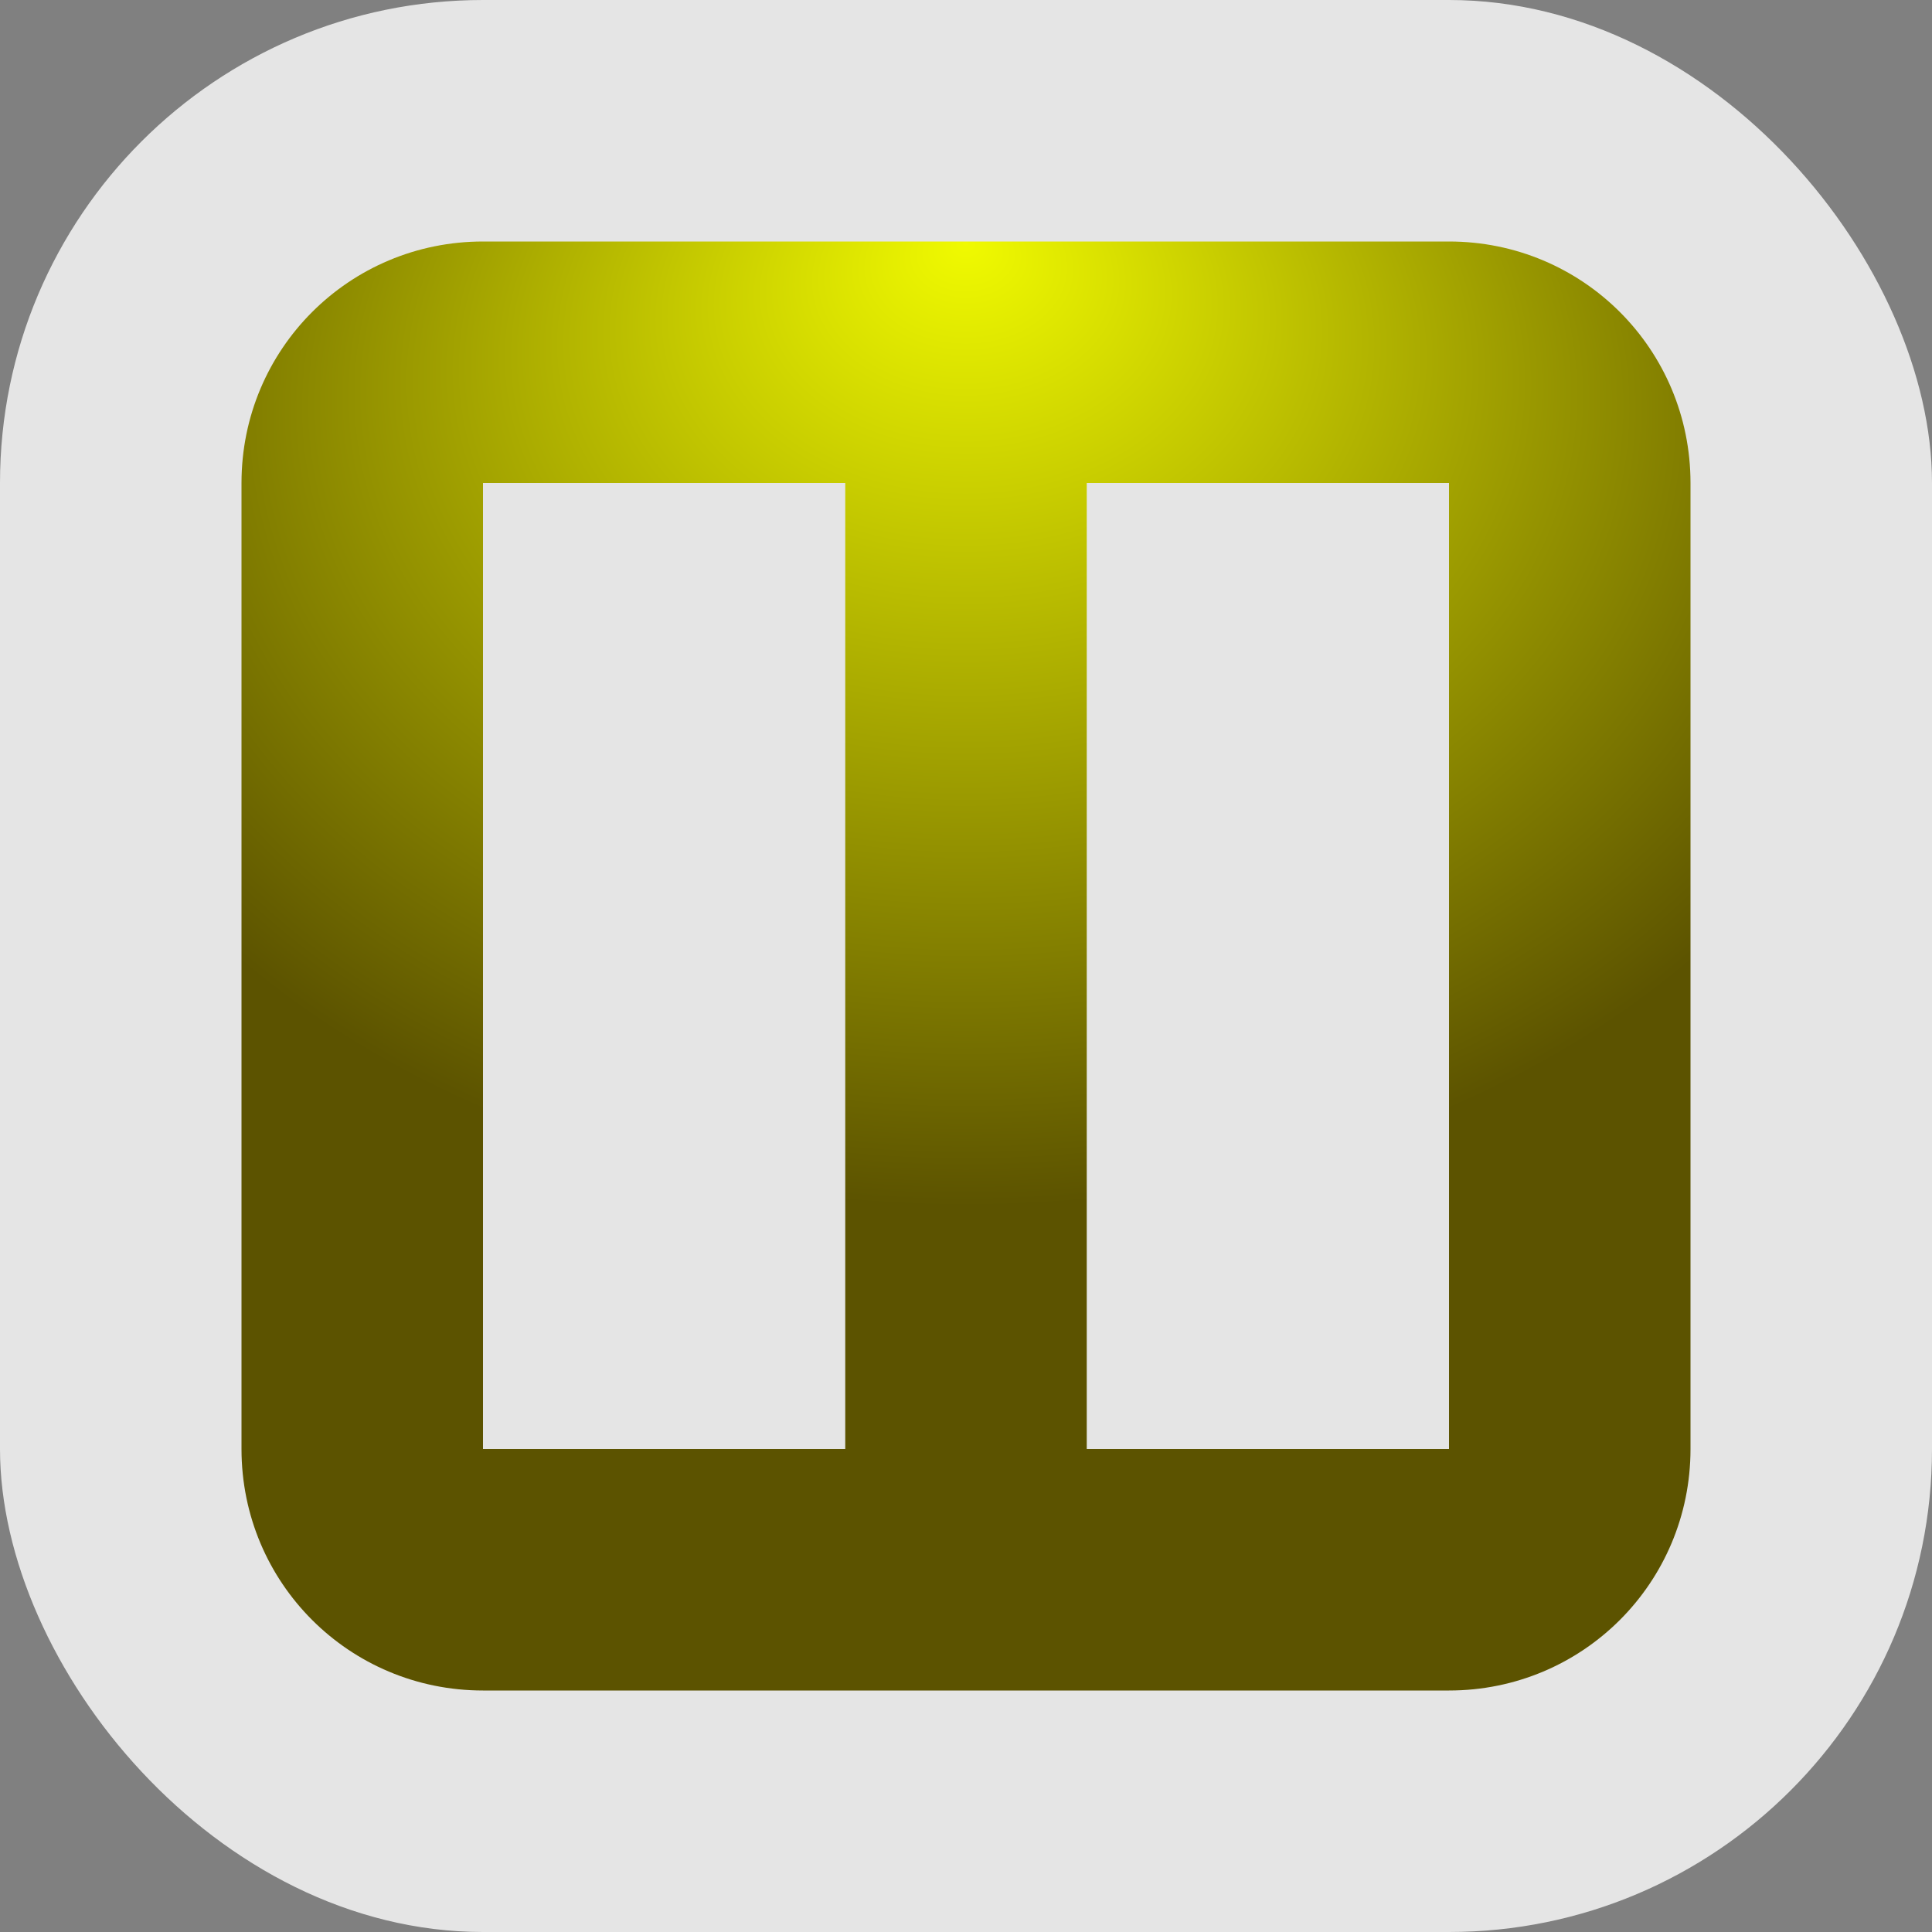
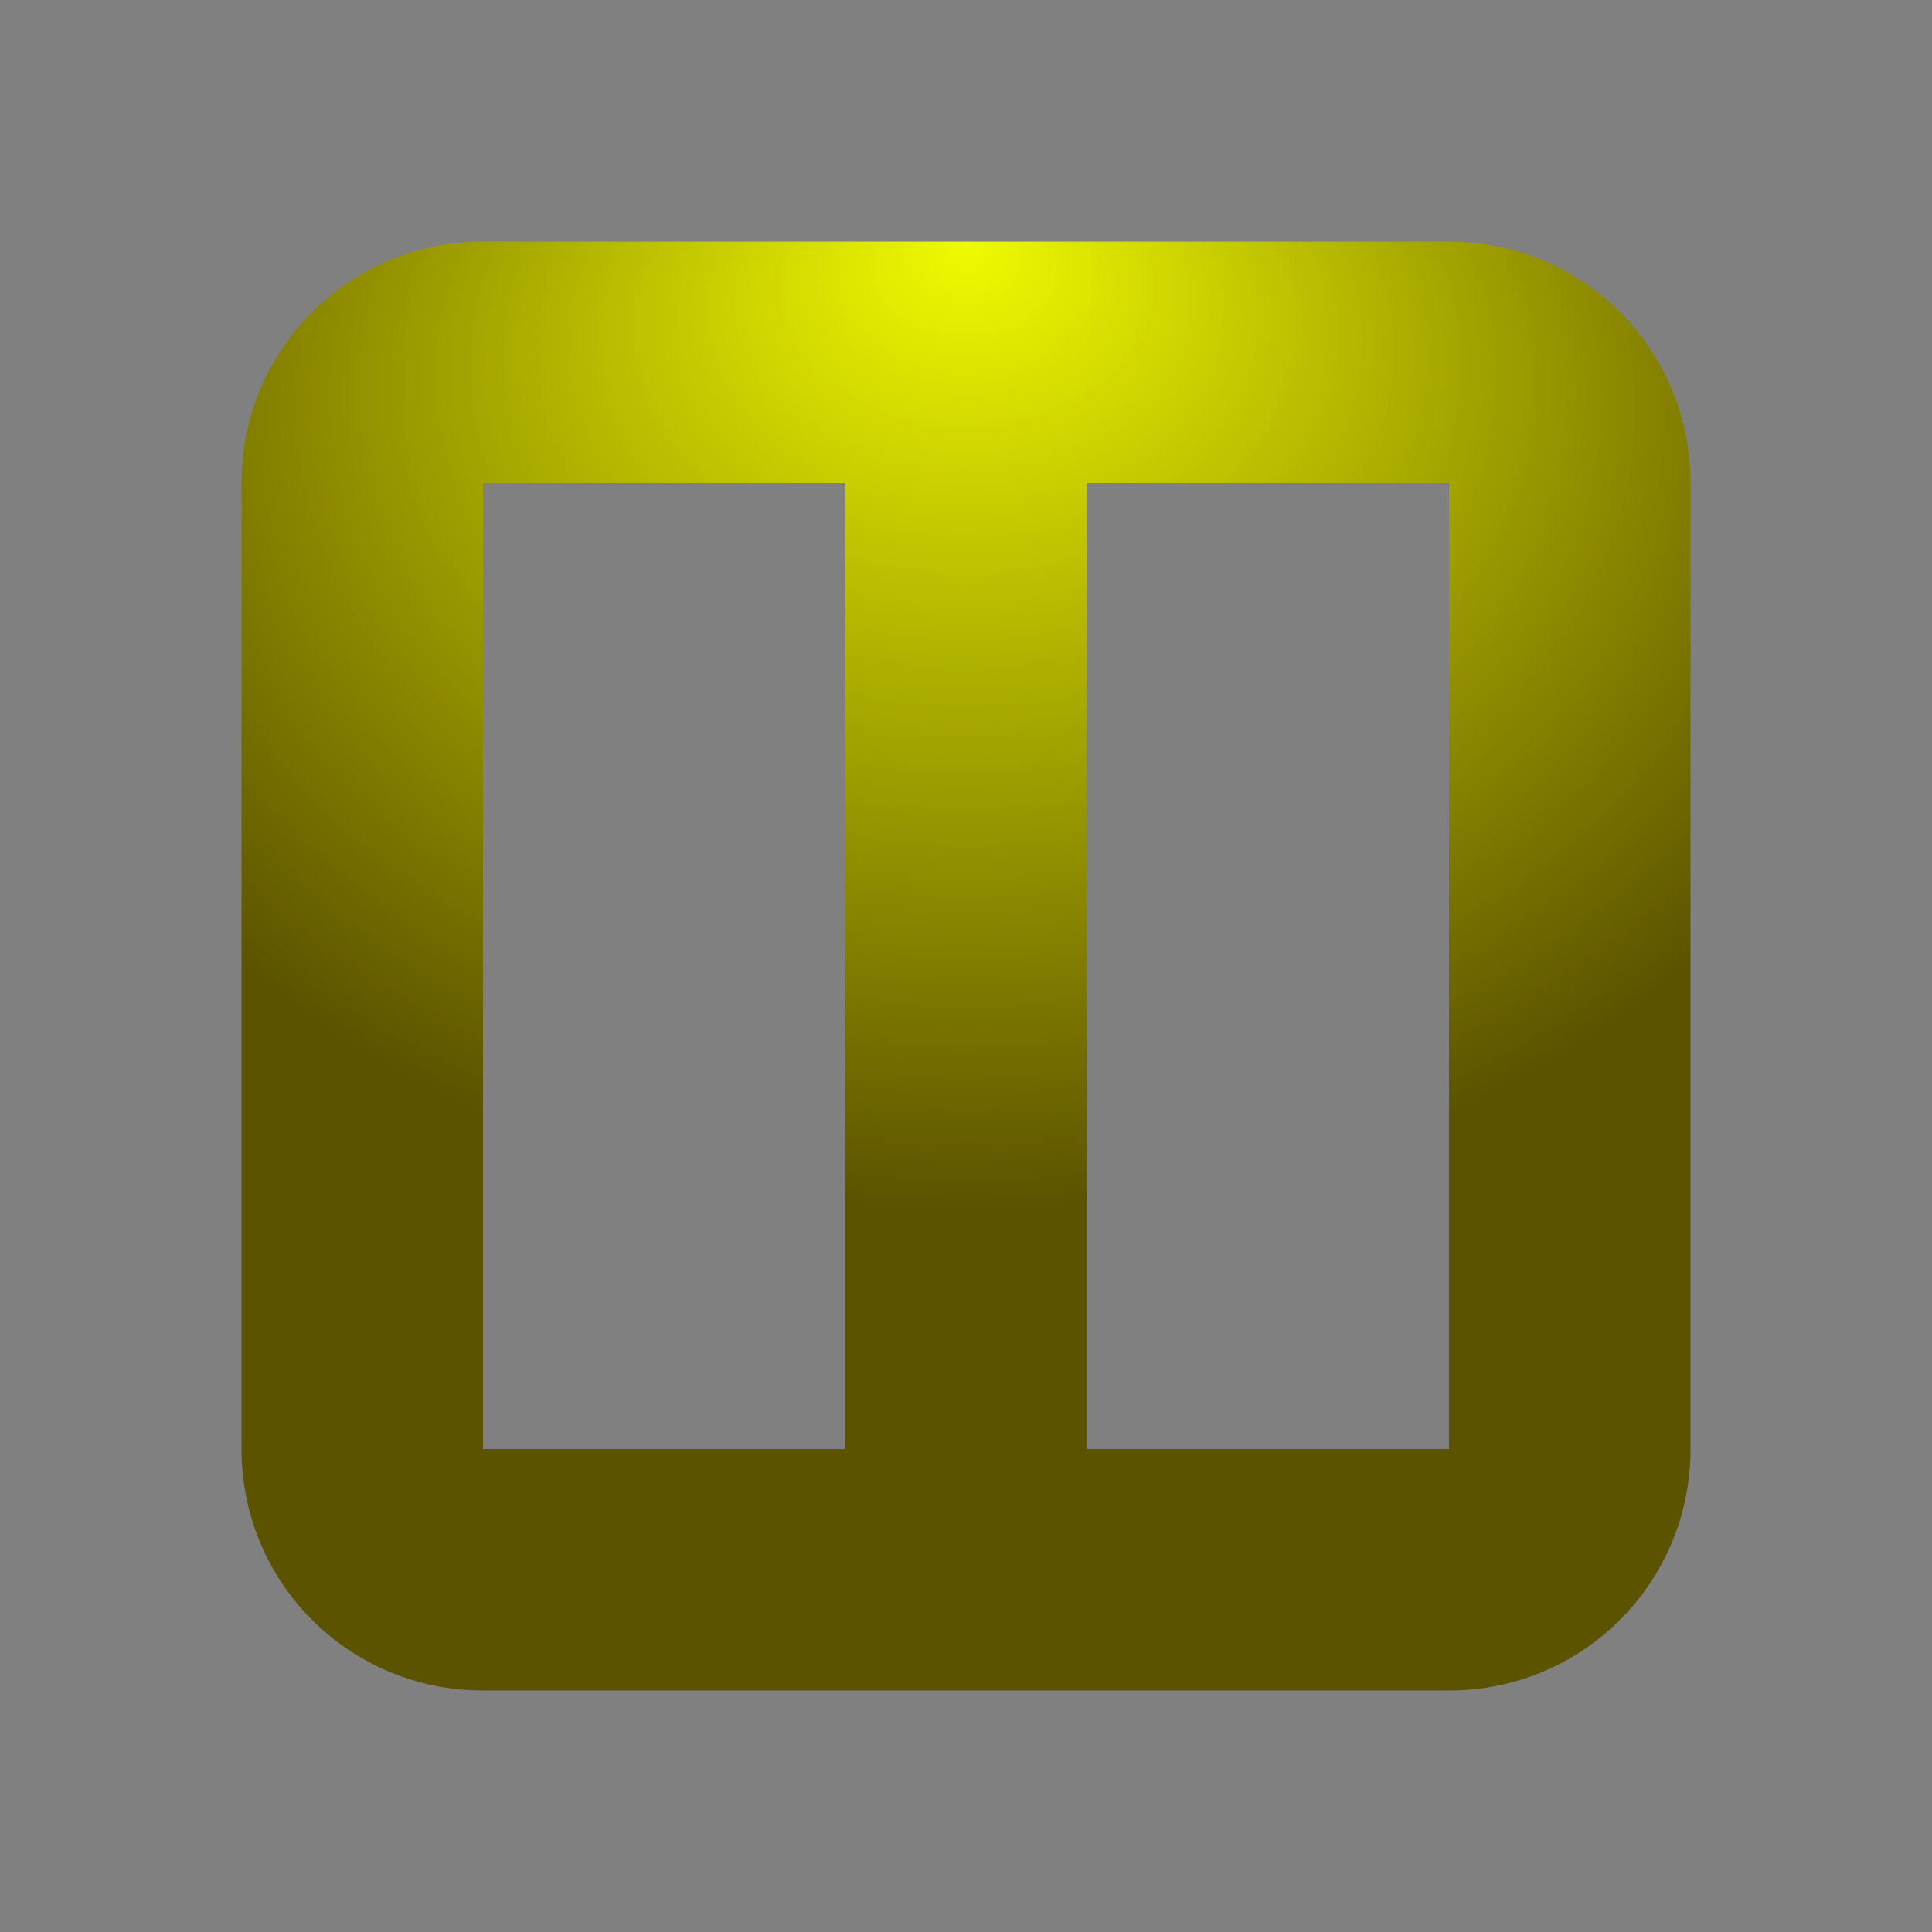
<svg xmlns="http://www.w3.org/2000/svg" xmlns:ns1="http://sodipodi.sourceforge.net/DTD/sodipodi-0.dtd" xmlns:ns2="http://www.inkscape.org/namespaces/inkscape" xmlns:xlink="http://www.w3.org/1999/xlink" width="8" height="8" id="svg2" ns1:version="0.32" ns2:version="0.91 r13725" version="1.0" ns1:docname="emblem-pause.svg" ns2:output_extension="org.inkscape.output.svgz.inkscape" ns2:export-filename="/media/daten/git/oxygen-icons/8x8/emblems/emblem-pause.png" ns2:export-xdpi="1440" ns2:export-ydpi="1440" ns1:modified="TRUE">
  <rect width="100%" height="100%" fill="#808080" stroke="none" />
  <defs id="defs4">
    <radialGradient ns2:collect="always" xlink:href="#linearGradient3584" id="radialGradient3767" gradientUnits="userSpaceOnUse" gradientTransform="matrix(1.333,0,0,1,-1.333,0)" cx="4" cy="2" fx="4" fy="1" r="3" />
    <linearGradient id="linearGradient3584">
      <stop style="stop-color:#f0fa00;stop-opacity:1" offset="0" id="stop3586" />
      <stop style="stop-color:#5c5300;stop-opacity:1" offset="1" id="stop3588" />
    </linearGradient>
  </defs>
  <ns1:namedview id="base" pagecolor="#ffffff" bordercolor="#666666" borderopacity="1.0" gridtolerance="10000" guidetolerance="10" objecttolerance="10" ns2:pageopacity="0" ns2:pageshadow="2" ns2:zoom="67.5" ns2:cx="4.0001132" ns2:cy="0.65866394" ns2:document-units="px" ns2:current-layer="layer1" width="8px" height="8px" showgrid="true" ns2:window-width="1883" ns2:window-height="1051" ns2:window-x="33" ns2:window-y="0" ns2:grid-points="true" showborder="false" ns2:snap-bbox="true" ns2:object-nodes="true" ns2:snap-global="true" ns2:window-maximized="1">
    <ns2:grid id="GridFromPre046Settings" type="xygrid" originx="0px" originy="0px" spacingx="1px" spacingy="1px" color="#0000ff" empcolor="#0000ff" opacity="0.2" empopacity="0.4" empspacing="2" />
  </ns1:namedview>
  <g ns2:label="Layer 1" ns2:groupmode="layer" id="layer1">
-     <rect ry="2" rx="2" y="5.7183206e-07" x="9.6197193e-16" height="8" width="8" id="rect3163" style="opacity:0.795;fill:#ffffff;fill-opacity:1;stroke:none" ns2:export-filename="/media/daten/git/oxygen-icons/8x8/emblems/emblem-pause.png" ns2:export-xdpi="90" ns2:export-ydpi="90" />
    <path style="fill:url(#radialGradient3767);fill-opacity:1;stroke:none" d="M 2,1 C 1.446,1 1,1.446 1,2 L 1,6 C 1,6.554 1.446,7 2,7 L 6,7 C 6.554,7 7,6.554 7,6 L 7,2 C 7,1.446 6.554,1 6,1 Z M 2,2 3.5,2 3.5,6 2,6 Z M 4.5,2 6,2 6,6 4.5,6 Z" id="rect3578" ns2:connector-curvature="0" ns1:nodetypes="ssssssssscccccccccc" />
  </g>
</svg>